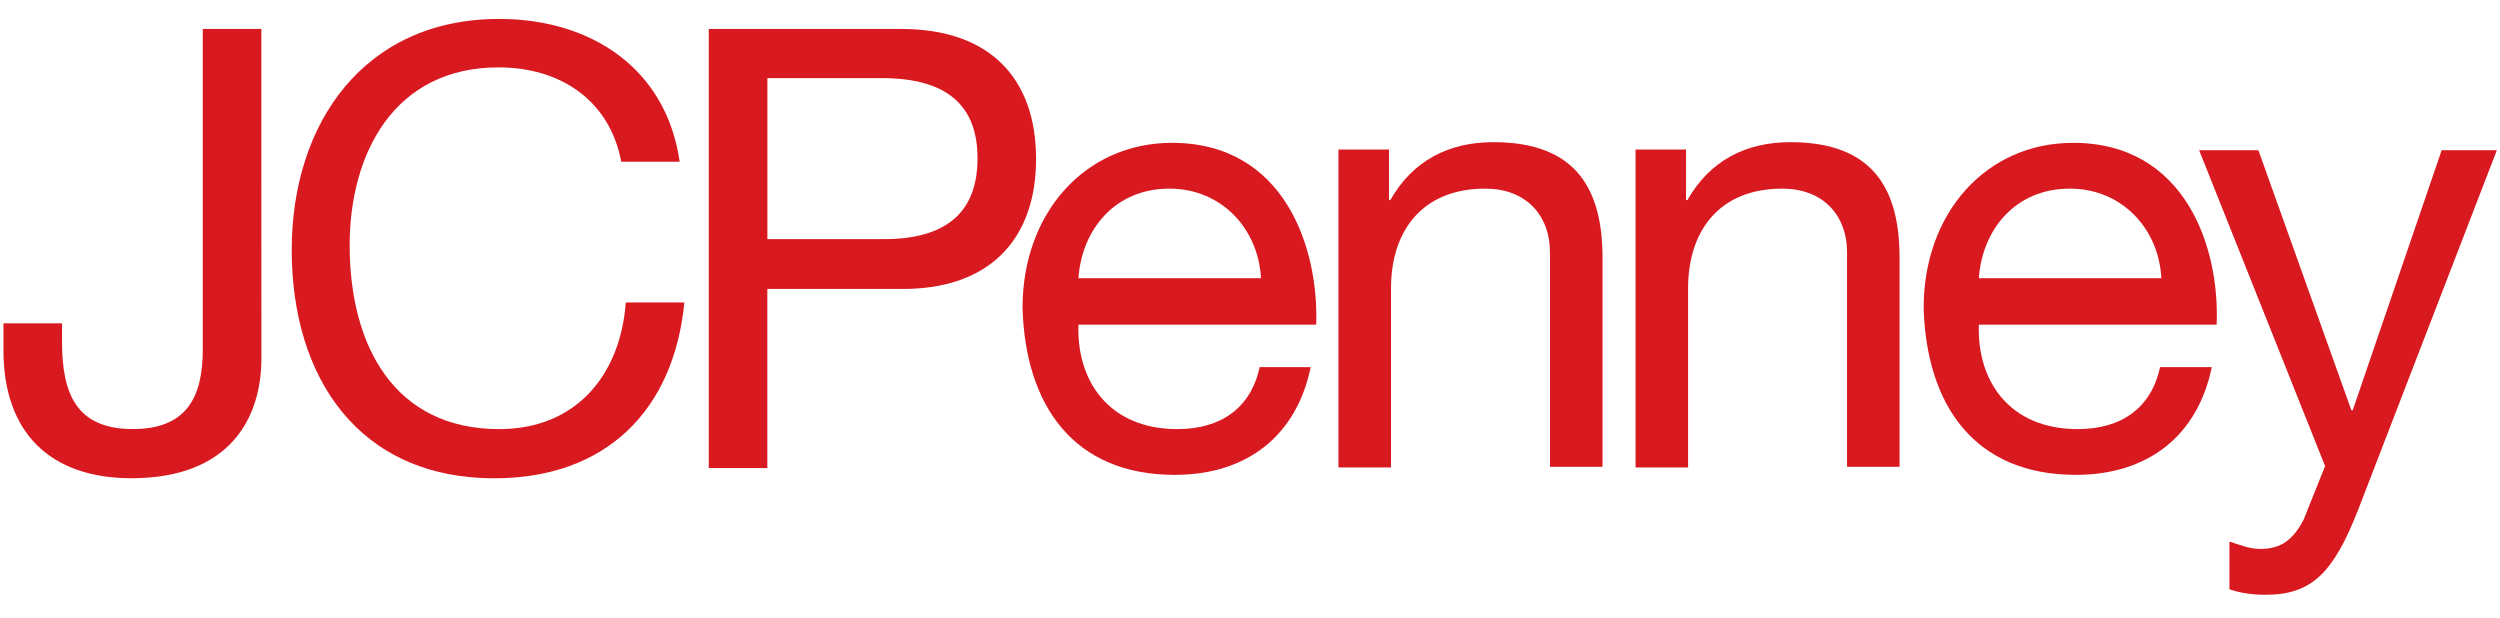
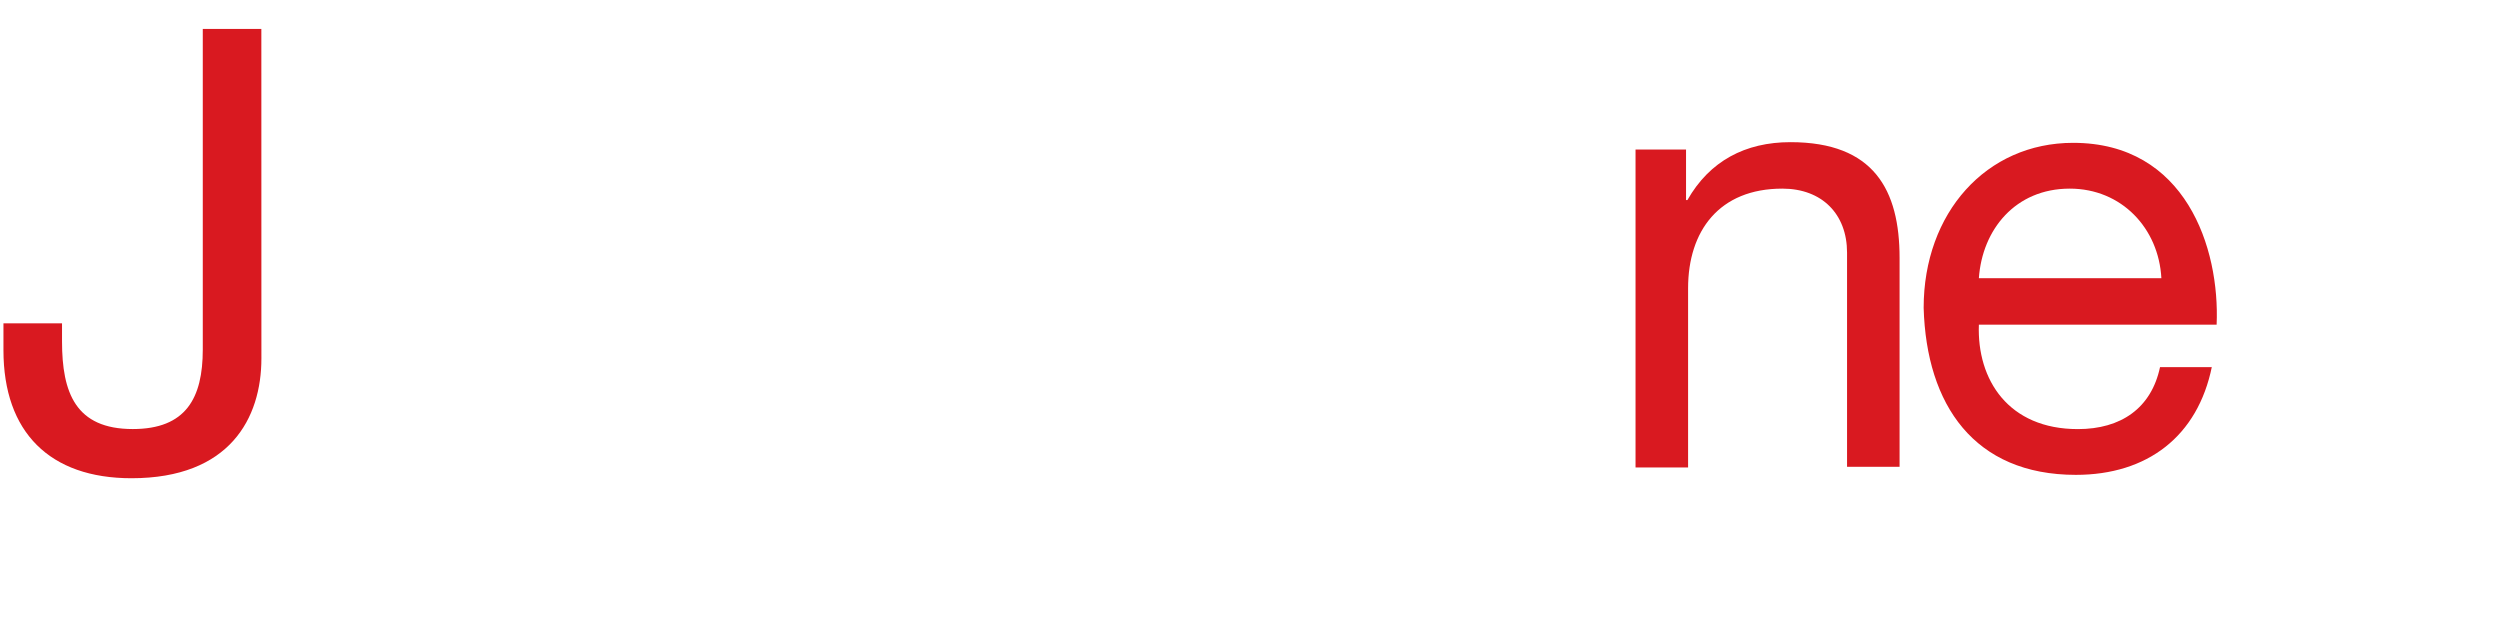
<svg xmlns="http://www.w3.org/2000/svg" width="89" height="22" viewBox="0 0 89 22" fill="none">
  <path d="M9.306 12.757C9.306 14.891 8.179 17.025 4.679 17.025C1.777 17.025 0.123 15.393 0.123 12.469V11.51H2.208V12.157C2.208 13.979 2.689 15.274 4.726 15.274C6.621 15.274 7.219 14.171 7.219 12.444V1.031H9.304C9.306 1.031 9.306 12.757 9.306 12.757Z" fill="#D91920" />
-   <path d="M22.112 5.732C21.68 3.526 19.906 2.399 17.748 2.399C14.031 2.399 12.448 5.468 12.448 8.729C12.448 12.302 14.031 15.276 17.77 15.276C20.505 15.276 22.086 13.358 22.278 10.768H24.364C23.981 14.653 21.534 17.027 17.602 17.027C12.758 17.027 10.385 13.429 10.385 8.899C10.385 4.369 12.975 0.674 17.77 0.674C21.032 0.674 23.717 2.425 24.197 5.758H22.112V5.732Z" fill="#D91920" />
-   <path d="M27.319 8.512H31.395C33.744 8.537 34.8 7.505 34.8 5.634C34.8 3.764 33.721 2.781 31.395 2.781H27.319V8.512ZM25.232 1.031H32.088C35.206 1.031 36.884 2.758 36.884 5.659C36.884 8.537 35.206 10.31 32.088 10.286H27.317V16.664H25.232V1.031Z" fill="#D91920" />
-   <path d="M44.891 9.903C44.795 8.129 43.476 6.715 41.63 6.715C39.688 6.715 38.512 8.178 38.393 9.903H44.891ZM46.666 13.044C46.163 15.537 44.364 16.905 41.822 16.905C38.202 16.905 36.499 14.412 36.402 10.959C36.402 7.578 38.632 5.085 41.725 5.085C45.73 5.085 46.952 8.826 46.857 11.559H38.393C38.322 13.525 39.449 15.276 41.917 15.276C43.452 15.276 44.532 14.532 44.842 13.07H46.664V13.044H46.666Z" fill="#D91920" />
-   <path d="M47.696 5.324H49.447V7.122H49.496C50.286 5.731 51.557 5.061 53.164 5.061C56.138 5.061 57.05 6.763 57.05 9.185V16.617H55.179V8.993C55.179 7.626 54.291 6.715 52.877 6.715C50.623 6.715 49.52 8.225 49.52 10.263V16.642H47.649V5.324H47.696Z" fill="#D91920" />
  <path d="M58.272 5.324H60.023V7.122H60.072C60.862 5.731 62.133 5.061 63.74 5.061C66.713 5.061 67.625 6.763 67.625 9.185V16.617H65.755V8.993C65.755 7.626 64.867 6.715 63.452 6.715C61.199 6.715 60.096 8.225 60.096 10.263V16.642H58.225V5.324H58.272Z" fill="#D91920" />
  <path d="M76.945 9.903C76.85 8.129 75.531 6.715 73.684 6.715C71.743 6.715 70.567 8.178 70.448 9.903H76.945ZM78.745 13.044C78.242 15.537 76.443 16.905 73.901 16.905C70.281 16.905 68.579 14.412 68.482 10.959C68.482 7.578 70.711 5.085 73.804 5.085C77.809 5.085 79.031 8.826 78.912 11.559H70.448C70.376 13.525 71.503 15.276 73.972 15.276C75.507 15.276 76.587 14.532 76.897 13.07H78.743V13.044H78.745Z" fill="#D91920" />
-   <path d="M83.948 18.152C83.085 20.357 82.319 21.174 80.663 21.174C80.231 21.174 79.799 21.125 79.368 20.981V19.279C79.727 19.398 80.087 19.542 80.47 19.542C81.238 19.542 81.646 19.183 82.005 18.511L82.773 16.593L78.289 5.348H80.399L83.709 14.605H83.757L86.923 5.348H88.888L83.948 18.152Z" fill="#D91920" />
</svg>